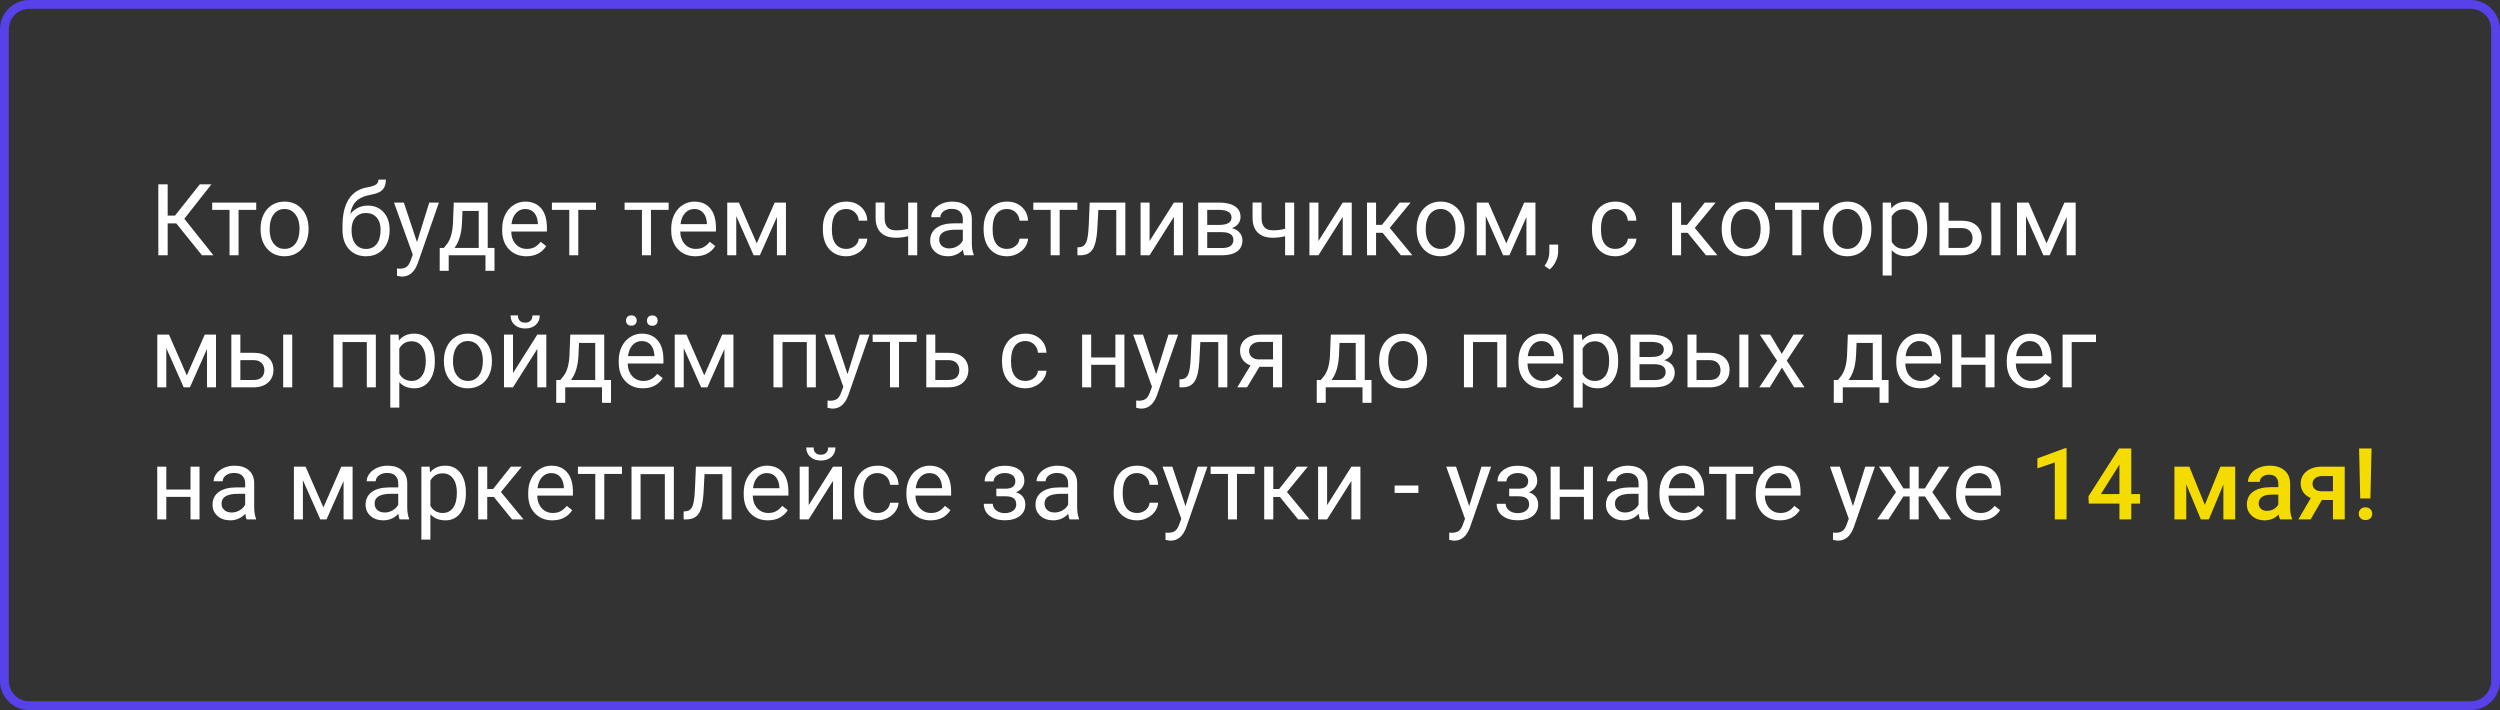
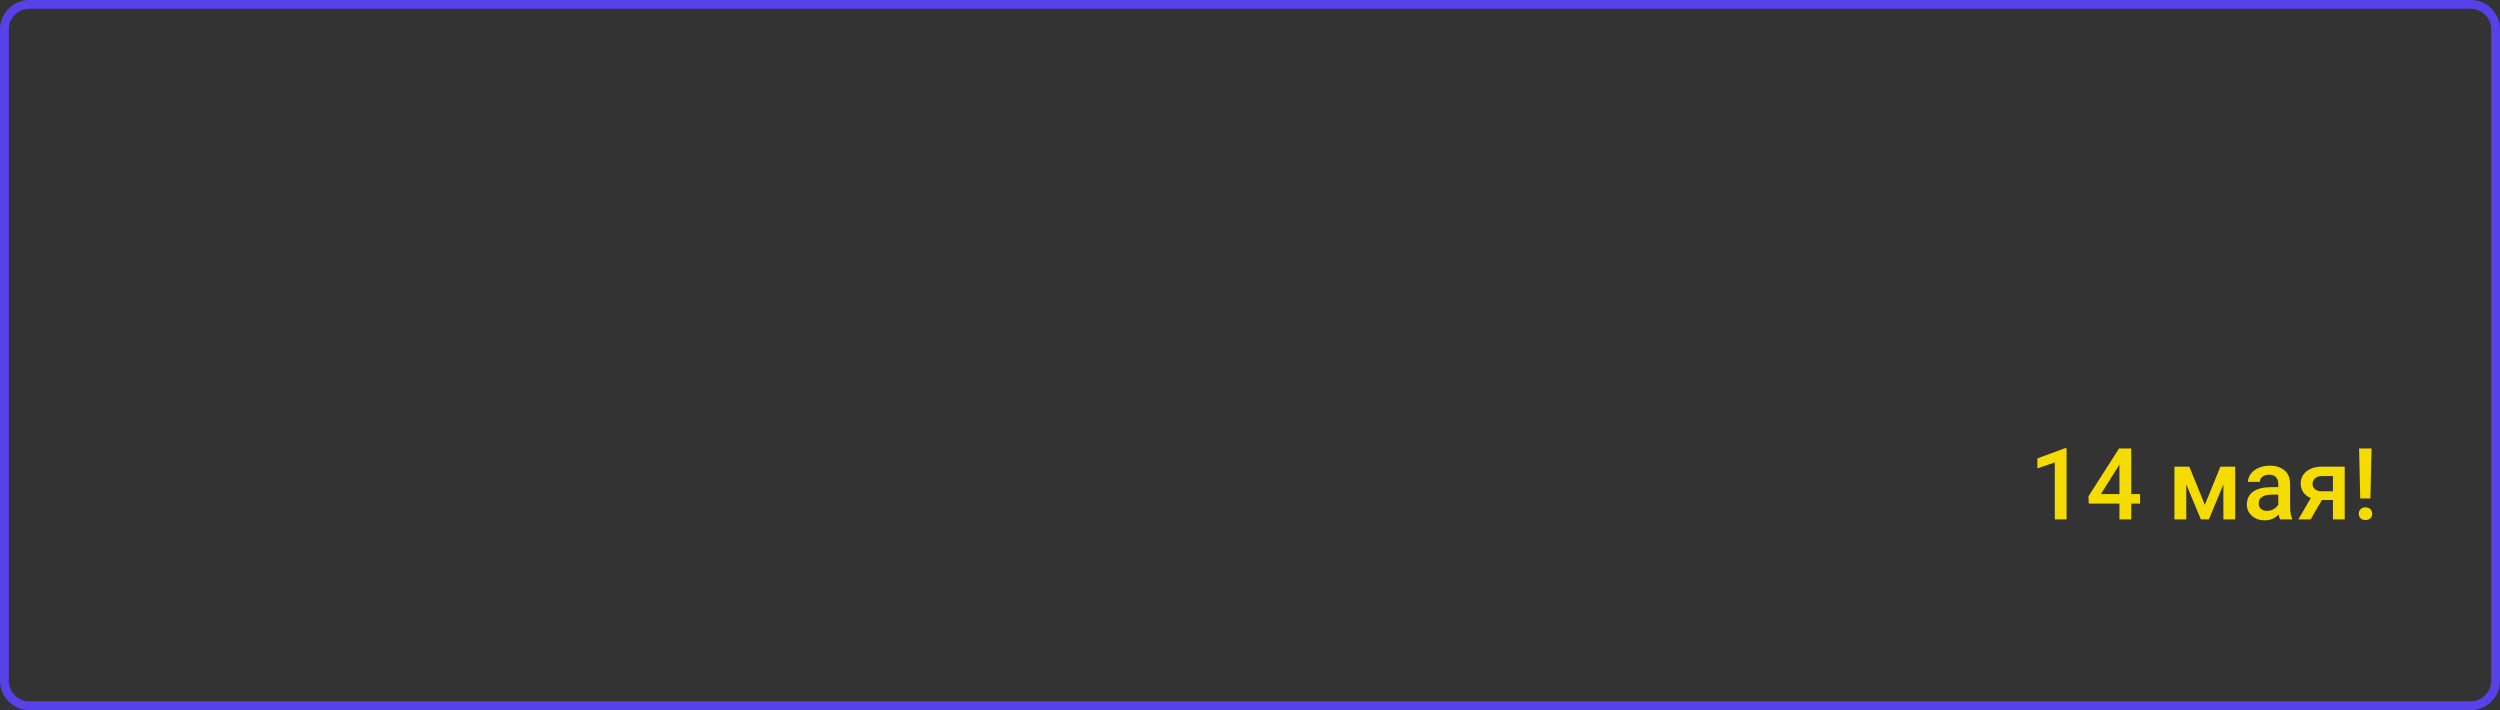
<svg xmlns="http://www.w3.org/2000/svg" width="852" height="242" viewBox="0 0 852 242" fill="none">
  <rect x="0" y="0" width="852" height="242" fill="#333333" stroke="none" />
-   <path d="M60.081 76.143H57.143V87H53.955V62.828H57.143V73.486H59.633L68.083 62.828H72.051L62.82 74.549L72.731 87H68.83L60.081 76.143ZM87.324 71.527H81.298V87H78.227V71.527H72.316V69.037H87.324V71.527ZM88.802 77.853C88.802 76.093 89.145 74.51 89.831 73.105C90.528 71.699 91.491 70.614 92.72 69.851C93.959 69.087 95.37 68.705 96.953 68.705C99.399 68.705 101.375 69.552 102.88 71.245C104.396 72.939 105.154 75.191 105.154 78.002V78.218C105.154 79.966 104.817 81.538 104.142 82.933C103.478 84.316 102.52 85.395 101.27 86.17C100.03 86.945 98.602 87.332 96.986 87.332C94.551 87.332 92.576 86.485 91.06 84.792C89.554 83.099 88.802 80.857 88.802 78.068V77.853ZM91.89 78.218C91.89 80.21 92.349 81.809 93.268 83.016C94.197 84.222 95.437 84.825 96.986 84.825C98.547 84.825 99.787 84.216 100.705 82.999C101.624 81.77 102.083 80.055 102.083 77.853C102.083 75.882 101.613 74.289 100.672 73.071C99.742 71.843 98.503 71.228 96.953 71.228C95.437 71.228 94.214 71.832 93.284 73.038C92.355 74.245 91.89 75.971 91.89 78.218ZM125.325 70.066C127.583 70.066 129.387 70.825 130.737 72.341C132.099 73.846 132.779 75.833 132.779 78.301V78.583C132.779 80.276 132.453 81.793 131.8 83.132C131.147 84.46 130.206 85.495 128.978 86.236C127.76 86.967 126.354 87.332 124.761 87.332C122.348 87.332 120.406 86.53 118.934 84.925C117.462 83.309 116.726 81.145 116.726 78.434V76.939C116.726 73.165 117.423 70.166 118.817 67.941C120.223 65.717 122.293 64.361 125.026 63.874C126.576 63.597 127.622 63.26 128.164 62.861C128.706 62.463 128.978 61.915 128.978 61.218H131.501C131.501 62.601 131.186 63.68 130.555 64.455C129.935 65.23 128.939 65.778 127.566 66.099L125.275 66.613C123.449 67.045 122.077 67.775 121.158 68.805C120.251 69.823 119.659 71.184 119.382 72.889C121.009 71.007 122.99 70.066 125.325 70.066ZM124.728 72.59C123.222 72.59 122.027 73.099 121.142 74.117C120.256 75.124 119.813 76.524 119.813 78.317V78.583C119.813 80.509 120.256 82.036 121.142 83.165C122.038 84.283 123.244 84.842 124.761 84.842C126.288 84.842 127.494 84.277 128.38 83.148C129.265 82.019 129.708 80.37 129.708 78.201C129.708 76.508 129.26 75.152 128.363 74.134C127.478 73.105 126.266 72.59 124.728 72.59ZM142.109 82.501L146.293 69.037H149.58L142.358 89.772C141.241 92.761 139.464 94.255 137.029 94.255L136.448 94.205L135.303 93.989V91.499L136.133 91.565C137.173 91.565 137.981 91.355 138.557 90.935C139.143 90.514 139.625 89.745 140.001 88.627L140.682 86.801L134.273 69.037H137.627L142.109 82.501ZM151.257 84.493L152.319 83.182C153.515 81.632 154.195 79.308 154.361 76.209L154.644 69.037H166.215V84.493H168.522V92.279H165.451V87H152.917V92.279H149.846L149.862 84.493H151.257ZM154.893 84.493H163.144V71.876H157.615L157.433 76.159C157.244 79.734 156.398 82.512 154.893 84.493ZM179.38 87.332C176.945 87.332 174.964 86.535 173.437 84.941C171.909 83.337 171.146 81.195 171.146 78.517V77.952C171.146 76.17 171.483 74.582 172.158 73.188C172.844 71.782 173.796 70.686 175.014 69.9C176.242 69.103 177.57 68.705 178.998 68.705C181.333 68.705 183.148 69.474 184.443 71.013C185.738 72.551 186.386 74.754 186.386 77.62V78.898H174.217C174.261 80.669 174.776 82.103 175.761 83.198C176.757 84.283 178.019 84.825 179.546 84.825C180.631 84.825 181.549 84.604 182.302 84.161C183.054 83.718 183.713 83.132 184.277 82.401L186.153 83.862C184.648 86.175 182.39 87.332 179.38 87.332ZM178.998 71.228C177.758 71.228 176.718 71.682 175.877 72.59C175.036 73.486 174.516 74.748 174.316 76.375H183.314V76.143C183.226 74.582 182.805 73.376 182.053 72.523C181.3 71.66 180.282 71.228 178.998 71.228ZM203.104 71.527H197.077V87H194.006V71.527H188.096V69.037H203.104V71.527ZM227.873 71.527H221.847V87H218.775V71.527H212.865V69.037H227.873V71.527ZM236.987 87.332C234.552 87.332 232.571 86.535 231.044 84.941C229.517 83.337 228.753 81.195 228.753 78.517V77.952C228.753 76.17 229.09 74.582 229.766 73.188C230.452 71.782 231.404 70.686 232.621 69.9C233.85 69.103 235.178 68.705 236.605 68.705C238.941 68.705 240.756 69.474 242.051 71.013C243.346 72.551 243.993 74.754 243.993 77.62V78.898H231.824C231.868 80.669 232.383 82.103 233.368 83.198C234.364 84.283 235.626 84.825 237.153 84.825C238.238 84.825 239.157 84.604 239.909 84.161C240.662 83.718 241.32 83.132 241.885 82.401L243.761 83.862C242.256 86.175 239.998 87.332 236.987 87.332ZM236.605 71.228C235.366 71.228 234.326 71.682 233.484 72.59C232.643 73.486 232.123 74.748 231.924 76.375H240.922V76.143C240.833 74.582 240.413 73.376 239.66 72.523C238.908 71.66 237.889 71.228 236.605 71.228ZM257.905 82.933L264.015 69.037H267.85V87H264.778V73.935L258.968 87H256.843L250.916 73.652V87H247.845V69.037H251.829L257.905 82.933ZM288.436 84.825C289.531 84.825 290.489 84.493 291.308 83.829C292.127 83.165 292.58 82.335 292.669 81.339H295.574C295.519 82.368 295.165 83.348 294.512 84.277C293.859 85.207 292.984 85.949 291.889 86.502C290.804 87.055 289.653 87.332 288.436 87.332C285.99 87.332 284.042 86.519 282.592 84.892C281.153 83.254 280.434 81.018 280.434 78.185V77.67C280.434 75.921 280.755 74.366 281.396 73.005C282.038 71.644 282.957 70.587 284.152 69.834C285.359 69.081 286.781 68.705 288.419 68.705C290.433 68.705 292.104 69.308 293.433 70.515C294.772 71.721 295.486 73.287 295.574 75.213H292.669C292.58 74.051 292.138 73.099 291.341 72.357C290.555 71.605 289.581 71.228 288.419 71.228C286.858 71.228 285.646 71.793 284.783 72.922C283.931 74.04 283.505 75.661 283.505 77.786V78.367C283.505 80.437 283.931 82.031 284.783 83.148C285.635 84.266 286.853 84.825 288.436 84.825ZM312.591 87H309.503V80.492C308.153 80.846 306.769 81.023 305.353 81.023C303.106 81.023 301.39 80.448 300.206 79.297C299.033 78.146 298.435 76.508 298.413 74.383V69.02H301.484V74.482C301.54 77.161 302.829 78.5 305.353 78.5C306.769 78.5 308.153 78.323 309.503 77.969V69.037H312.591V87ZM328.611 87C328.434 86.646 328.29 86.015 328.18 85.107C326.752 86.591 325.048 87.332 323.066 87.332C321.296 87.332 319.84 86.834 318.7 85.838C317.571 84.831 317.007 83.558 317.007 82.019C317.007 80.149 317.715 78.699 319.132 77.67C320.56 76.63 322.563 76.109 325.142 76.109H328.13V74.698C328.13 73.625 327.809 72.772 327.167 72.142C326.525 71.5 325.579 71.179 324.328 71.179C323.232 71.179 322.314 71.455 321.572 72.009C320.831 72.562 320.46 73.232 320.46 74.018H317.372C317.372 73.121 317.688 72.258 318.318 71.428C318.96 70.587 319.824 69.922 320.908 69.436C322.004 68.949 323.205 68.705 324.511 68.705C326.58 68.705 328.202 69.225 329.375 70.266C330.548 71.295 331.157 72.717 331.201 74.532V82.8C331.201 84.449 331.411 85.76 331.832 86.734V87H328.611ZM323.515 84.659C324.478 84.659 325.391 84.41 326.254 83.912C327.117 83.414 327.743 82.767 328.13 81.97V78.284H325.723C321.96 78.284 320.078 79.385 320.078 81.588C320.078 82.551 320.399 83.303 321.041 83.846C321.683 84.388 322.507 84.659 323.515 84.659ZM343.221 84.825C344.316 84.825 345.274 84.493 346.093 83.829C346.912 83.165 347.366 82.335 347.454 81.339H350.359C350.304 82.368 349.95 83.348 349.297 84.277C348.644 85.207 347.77 85.949 346.674 86.502C345.589 87.055 344.438 87.332 343.221 87.332C340.775 87.332 338.827 86.519 337.377 84.892C335.938 83.254 335.219 81.018 335.219 78.185V77.67C335.219 75.921 335.54 74.366 336.182 73.005C336.824 71.644 337.742 70.587 338.938 69.834C340.144 69.081 341.566 68.705 343.204 68.705C345.218 68.705 346.89 69.308 348.218 70.515C349.557 71.721 350.271 73.287 350.359 75.213H347.454C347.366 74.051 346.923 73.099 346.126 72.357C345.34 71.605 344.366 71.228 343.204 71.228C341.644 71.228 340.432 71.793 339.568 72.922C338.716 74.04 338.29 75.661 338.29 77.786V78.367C338.29 80.437 338.716 82.031 339.568 83.148C340.421 84.266 341.638 84.825 343.221 84.825ZM367.16 71.527H361.134V87H358.062V71.527H352.152V69.037H367.16V71.527ZM383.513 69.037V87H380.425V71.577H374.315L373.95 78.301C373.751 81.389 373.231 83.597 372.39 84.925C371.56 86.253 370.237 86.945 368.422 87H367.193V84.294L368.073 84.228C369.069 84.117 369.783 83.541 370.215 82.501C370.646 81.461 370.923 79.535 371.045 76.724L371.377 69.037H383.513ZM400.064 69.037H403.136V87H400.064V73.901L391.78 87H388.709V69.037H391.78V82.152L400.064 69.037ZM408.349 87V69.037H415.354C417.745 69.037 419.577 69.458 420.85 70.299C422.133 71.129 422.775 72.352 422.775 73.968C422.775 74.798 422.526 75.55 422.028 76.226C421.53 76.89 420.794 77.399 419.82 77.753C420.905 78.007 421.774 78.505 422.427 79.247C423.091 79.989 423.423 80.874 423.423 81.903C423.423 83.552 422.814 84.814 421.597 85.689C420.39 86.563 418.68 87 416.467 87H408.349ZM411.42 79.114V84.526H416.5C417.784 84.526 418.741 84.288 419.372 83.812C420.014 83.337 420.335 82.667 420.335 81.804C420.335 80.011 419.018 79.114 416.384 79.114H411.42ZM411.42 76.657H415.388C418.265 76.657 419.704 75.816 419.704 74.134C419.704 72.451 418.343 71.583 415.62 71.527H411.42V76.657ZM441.054 87H437.966V80.492C436.616 80.846 435.232 81.023 433.815 81.023C431.569 81.023 429.853 80.448 428.669 79.297C427.496 78.146 426.898 76.508 426.876 74.383V69.02H429.947V74.482C430.003 77.161 431.292 78.5 433.815 78.5C435.232 78.5 436.616 78.323 437.966 77.969V69.037H441.054V87ZM457.605 69.037H460.677V87H457.605V73.901L449.321 87H446.25V69.037H449.321V82.152L457.605 69.037ZM471.202 79.347H468.961V87H465.873V69.037H468.961V76.641H470.97L477.013 69.037H480.731L473.626 77.67L481.329 87H477.428L471.202 79.347ZM482.79 77.853C482.79 76.093 483.133 74.51 483.819 73.105C484.517 71.699 485.479 70.614 486.708 69.851C487.948 69.087 489.359 68.705 490.941 68.705C493.387 68.705 495.363 69.552 496.868 71.245C498.384 72.939 499.143 75.191 499.143 78.002V78.218C499.143 79.966 498.805 81.538 498.13 82.933C497.466 84.316 496.508 85.395 495.258 86.17C494.018 86.945 492.59 87.332 490.975 87.332C488.54 87.332 486.564 86.485 485.048 84.792C483.543 83.099 482.79 80.857 482.79 78.068V77.853ZM485.878 78.218C485.878 80.21 486.337 81.809 487.256 83.016C488.186 84.222 489.425 84.825 490.975 84.825C492.535 84.825 493.775 84.216 494.693 82.999C495.612 81.77 496.071 80.055 496.071 77.853C496.071 75.882 495.601 74.289 494.66 73.071C493.73 71.843 492.491 71.228 490.941 71.228C489.425 71.228 488.202 71.832 487.272 73.038C486.343 74.245 485.878 75.971 485.878 78.218ZM513.337 82.933L519.446 69.037H523.281V87H520.21V73.935L514.399 87H512.274L506.348 73.652V87H503.276V69.037H507.261L513.337 82.933ZM528.129 91.814L526.386 90.619C527.426 89.169 527.968 87.675 528.013 86.137V83.364H531.018V85.772C531.018 86.889 530.741 88.007 530.188 89.125C529.645 90.243 528.959 91.139 528.129 91.814ZM550.541 84.825C551.637 84.825 552.594 84.493 553.413 83.829C554.232 83.165 554.686 82.335 554.774 81.339H557.68C557.624 82.368 557.27 83.348 556.617 84.277C555.964 85.207 555.09 85.949 553.994 86.502C552.91 87.055 551.758 87.332 550.541 87.332C548.095 87.332 546.147 86.519 544.697 84.892C543.258 83.254 542.539 81.018 542.539 78.185V77.67C542.539 75.921 542.86 74.366 543.502 73.005C544.144 71.644 545.062 70.587 546.258 69.834C547.464 69.081 548.886 68.705 550.524 68.705C552.539 68.705 554.21 69.308 555.538 70.515C556.877 71.721 557.591 73.287 557.68 75.213H554.774C554.686 74.051 554.243 73.099 553.446 72.357C552.66 71.605 551.687 71.228 550.524 71.228C548.964 71.228 547.752 71.793 546.889 72.922C546.036 74.04 545.61 75.661 545.61 77.786V78.367C545.61 80.437 546.036 82.031 546.889 83.148C547.741 84.266 548.958 84.825 550.541 84.825ZM575.161 79.347H572.92V87H569.832V69.037H572.92V76.641H574.929L580.972 69.037H584.69L577.585 77.67L585.288 87H581.387L575.161 79.347ZM586.749 77.853C586.749 76.093 587.092 74.51 587.778 73.105C588.476 71.699 589.438 70.614 590.667 69.851C591.907 69.087 593.318 68.705 594.9 68.705C597.346 68.705 599.322 69.552 600.827 71.245C602.343 72.939 603.102 75.191 603.102 78.002V78.218C603.102 79.966 602.764 81.538 602.089 82.933C601.425 84.316 600.467 85.395 599.217 86.17C597.977 86.945 596.549 87.332 594.934 87.332C592.499 87.332 590.523 86.485 589.007 84.792C587.502 83.099 586.749 80.857 586.749 78.068V77.853ZM589.837 78.218C589.837 80.21 590.296 81.809 591.215 83.016C592.145 84.222 593.384 84.825 594.934 84.825C596.494 84.825 597.734 84.216 598.652 82.999C599.571 81.77 600.03 80.055 600.03 77.853C600.03 75.882 599.56 74.289 598.619 73.071C597.689 71.843 596.45 71.228 594.9 71.228C593.384 71.228 592.161 71.832 591.231 73.038C590.302 74.245 589.837 75.971 589.837 78.218ZM619.936 71.527H613.909V87H610.838V71.527H604.928V69.037H619.936V71.527ZM621.413 77.853C621.413 76.093 621.756 74.51 622.442 73.105C623.14 71.699 624.103 70.614 625.331 69.851C626.571 69.087 627.982 68.705 629.564 68.705C632.01 68.705 633.986 69.552 635.491 71.245C637.007 72.939 637.766 75.191 637.766 78.002V78.218C637.766 79.966 637.428 81.538 636.753 82.933C636.089 84.316 635.132 85.395 633.881 86.17C632.641 86.945 631.214 87.332 629.598 87.332C627.163 87.332 625.187 86.485 623.671 84.792C622.166 83.099 621.413 80.857 621.413 78.068V77.853ZM624.501 78.218C624.501 80.21 624.96 81.809 625.879 83.016C626.809 84.222 628.048 84.825 629.598 84.825C631.158 84.825 632.398 84.216 633.316 82.999C634.235 81.77 634.694 80.055 634.694 77.853C634.694 75.882 634.224 74.289 633.283 73.071C632.354 71.843 631.114 71.228 629.564 71.228C628.048 71.228 626.825 71.832 625.896 73.038C624.966 74.245 624.501 75.971 624.501 78.218ZM656.791 78.218C656.791 80.951 656.166 83.154 654.915 84.825C653.664 86.496 651.971 87.332 649.835 87.332C647.655 87.332 645.939 86.64 644.688 85.257V93.906H641.617V69.037H644.423L644.572 71.029C645.823 69.48 647.561 68.705 649.785 68.705C651.943 68.705 653.648 69.519 654.898 71.145C656.16 72.772 656.791 75.036 656.791 77.936V78.218ZM653.72 77.869C653.72 75.844 653.288 74.245 652.425 73.071C651.562 71.898 650.377 71.311 648.872 71.311C647.013 71.311 645.618 72.136 644.688 73.785V82.368C645.607 84.006 647.013 84.825 648.905 84.825C650.377 84.825 651.545 84.244 652.408 83.082C653.283 81.909 653.72 80.171 653.72 77.869ZM664.062 75.23H668.728C670.764 75.252 672.374 75.783 673.559 76.823C674.743 77.864 675.335 79.275 675.335 81.057C675.335 82.85 674.726 84.288 673.509 85.373C672.291 86.458 670.653 87 668.595 87H660.991V69.037H664.062V75.23ZM681.743 87H678.655V69.037H681.743V87ZM664.062 77.736V84.493H668.628C669.779 84.493 670.67 84.2 671.301 83.613C671.932 83.016 672.247 82.202 672.247 81.173C672.247 80.177 671.937 79.363 671.317 78.732C670.709 78.091 669.851 77.758 668.744 77.736H664.062ZM697.448 82.933L703.558 69.037H707.393V87H704.321V73.935L698.511 87H696.386L690.459 73.652V87H687.388V69.037H691.372L697.448 82.933ZM63.667 127.933L69.776 114.037H73.611V132H70.54V118.935L64.73 132H62.605L56.678 118.652V132H53.606V114.037H57.591L63.667 127.933ZM81.912 120.229H86.577C88.614 120.252 90.224 120.783 91.408 121.823C92.592 122.864 93.185 124.275 93.185 126.057C93.185 127.85 92.576 129.288 91.358 130.373C90.141 131.458 88.503 132 86.444 132H78.841V114.037H81.912V120.229ZM99.593 132H96.505V114.037H99.593V132ZM81.912 122.736V129.493H86.478C87.629 129.493 88.519 129.2 89.15 128.613C89.781 128.016 90.097 127.202 90.097 126.173C90.097 125.177 89.787 124.363 89.167 123.732C88.558 123.09 87.701 122.758 86.594 122.736H81.912ZM128.081 132H125.01V116.577H116.742V132H113.654V114.037H128.081V132ZM148.186 123.218C148.186 125.951 147.56 128.154 146.31 129.825C145.059 131.496 143.366 132.332 141.229 132.332C139.049 132.332 137.334 131.64 136.083 130.257V138.906H133.012V114.037H135.817L135.967 116.029C137.217 114.48 138.955 113.705 141.18 113.705C143.338 113.705 145.042 114.519 146.293 116.146C147.555 117.772 148.186 120.036 148.186 122.936V123.218ZM145.114 122.869C145.114 120.844 144.683 119.244 143.819 118.071C142.956 116.898 141.772 116.312 140.267 116.312C138.407 116.312 137.013 117.136 136.083 118.785V127.368C137.002 129.006 138.407 129.825 140.3 129.825C141.772 129.825 142.939 129.244 143.803 128.082C144.677 126.909 145.114 125.171 145.114 122.869ZM151.29 122.853C151.29 121.093 151.633 119.51 152.319 118.104C153.017 116.699 153.979 115.614 155.208 114.851C156.448 114.087 157.859 113.705 159.441 113.705C161.887 113.705 163.863 114.552 165.368 116.245C166.884 117.938 167.643 120.191 167.643 123.002V123.218C167.643 124.966 167.305 126.538 166.63 127.933C165.966 129.316 165.008 130.395 163.758 131.17C162.518 131.945 161.09 132.332 159.475 132.332C157.04 132.332 155.064 131.485 153.548 129.792C152.043 128.099 151.29 125.857 151.29 123.068V122.853ZM154.378 123.218C154.378 125.21 154.837 126.809 155.756 128.016C156.686 129.222 157.925 129.825 159.475 129.825C161.035 129.825 162.275 129.216 163.193 127.999C164.112 126.771 164.571 125.055 164.571 122.853C164.571 120.882 164.101 119.289 163.16 118.071C162.23 116.843 160.991 116.229 159.441 116.229C157.925 116.229 156.702 116.832 155.772 118.038C154.843 119.244 154.378 120.971 154.378 123.218ZM183.115 114.037H186.187V132H183.115V118.901L174.831 132H171.76V114.037H174.831V127.152L183.115 114.037ZM183.945 107.496C183.945 108.835 183.486 109.914 182.567 110.733C181.66 111.541 180.465 111.945 178.981 111.945C177.498 111.945 176.298 111.536 175.379 110.717C174.46 109.898 174.001 108.824 174.001 107.496H176.508C176.508 108.271 176.718 108.88 177.139 109.322C177.559 109.754 178.174 109.97 178.981 109.97C179.756 109.97 180.359 109.754 180.791 109.322C181.234 108.891 181.455 108.282 181.455 107.496H183.945ZM190.968 129.493L192.03 128.182C193.226 126.632 193.906 124.308 194.072 121.209L194.354 114.037H205.926V129.493H208.233V137.279H205.162V132H192.628V137.279H189.557L189.573 129.493H190.968ZM194.604 129.493H202.854V116.876H197.326L197.144 121.159C196.955 124.734 196.109 127.512 194.604 129.493ZM219.091 132.332C216.656 132.332 214.675 131.535 213.147 129.941C211.62 128.337 210.856 126.195 210.856 123.517V122.952C210.856 121.17 211.194 119.582 211.869 118.188C212.555 116.782 213.507 115.686 214.725 114.9C215.953 114.104 217.281 113.705 218.709 113.705C221.044 113.705 222.859 114.474 224.154 116.013C225.449 117.551 226.097 119.754 226.097 122.62V123.898H213.928C213.972 125.669 214.487 127.103 215.472 128.198C216.468 129.283 217.729 129.825 219.257 129.825C220.341 129.825 221.26 129.604 222.013 129.161C222.765 128.718 223.424 128.132 223.988 127.401L225.864 128.862C224.359 131.175 222.101 132.332 219.091 132.332ZM218.709 116.229C217.469 116.229 216.429 116.682 215.588 117.59C214.747 118.486 214.227 119.748 214.027 121.375H223.025V121.143C222.937 119.582 222.516 118.376 221.764 117.523C221.011 116.66 219.993 116.229 218.709 116.229ZM213.347 109.239C213.347 108.741 213.496 108.326 213.795 107.994C214.105 107.651 214.559 107.479 215.156 107.479C215.754 107.479 216.208 107.651 216.518 107.994C216.827 108.326 216.982 108.741 216.982 109.239C216.982 109.737 216.827 110.152 216.518 110.484C216.208 110.816 215.754 110.982 215.156 110.982C214.559 110.982 214.105 110.816 213.795 110.484C213.496 110.152 213.347 109.737 213.347 109.239ZM220.485 109.272C220.485 108.774 220.635 108.354 220.934 108.011C221.243 107.668 221.697 107.496 222.295 107.496C222.893 107.496 223.346 107.668 223.656 108.011C223.966 108.354 224.121 108.774 224.121 109.272C224.121 109.771 223.966 110.186 223.656 110.518C223.346 110.85 222.893 111.016 222.295 111.016C221.697 111.016 221.243 110.85 220.934 110.518C220.635 110.186 220.485 109.771 220.485 109.272ZM240.009 127.933L246.118 114.037H249.953V132H246.882V118.935L241.071 132H238.946L233.02 118.652V132H229.948V114.037H233.933L240.009 127.933ZM278.026 132H274.955V116.577H266.688V132H263.6V114.037H278.026V132ZM288.834 127.501L293.018 114.037H296.305L289.083 134.772C287.965 137.761 286.189 139.255 283.754 139.255L283.173 139.205L282.027 138.989V136.499L282.857 136.565C283.898 136.565 284.706 136.355 285.281 135.935C285.868 135.514 286.349 134.745 286.726 133.627L287.406 131.801L280.998 114.037H284.352L288.834 127.501ZM312.408 116.527H306.382V132H303.311V116.527H297.4V114.037H312.408V116.527ZM318.75 120.229H323.415C325.451 120.252 327.062 120.783 328.246 121.823C329.43 122.864 330.022 124.275 330.022 126.057C330.022 127.85 329.414 129.288 328.196 130.373C326.979 131.458 325.341 132 323.282 132H315.679V114.037H318.75V120.229ZM318.75 122.736V129.493H323.315C324.466 129.493 325.357 129.2 325.988 128.613C326.619 128.016 326.935 127.202 326.935 126.173C326.935 125.177 326.625 124.363 326.005 123.732C325.396 123.09 324.538 122.758 323.432 122.736H318.75ZM349.496 129.825C350.592 129.825 351.549 129.493 352.368 128.829C353.187 128.165 353.641 127.335 353.729 126.339H356.635C356.579 127.368 356.225 128.348 355.572 129.277C354.919 130.207 354.045 130.949 352.949 131.502C351.865 132.055 350.714 132.332 349.496 132.332C347.05 132.332 345.102 131.519 343.652 129.892C342.214 128.254 341.494 126.018 341.494 123.185V122.67C341.494 120.921 341.815 119.366 342.457 118.005C343.099 116.644 344.018 115.587 345.213 114.834C346.419 114.081 347.841 113.705 349.479 113.705C351.494 113.705 353.165 114.308 354.493 115.515C355.832 116.721 356.546 118.287 356.635 120.213H353.729C353.641 119.051 353.198 118.099 352.401 117.357C351.616 116.605 350.642 116.229 349.479 116.229C347.919 116.229 346.707 116.793 345.844 117.922C344.992 119.04 344.565 120.661 344.565 122.786V123.367C344.565 125.437 344.992 127.031 345.844 128.148C346.696 129.266 347.913 129.825 349.496 129.825ZM383.197 132H380.126V124.33H371.875V132H368.787V114.037H371.875V121.823H380.126V114.037H383.197V132ZM394.021 127.501L398.205 114.037H401.492L394.271 134.772C393.153 137.761 391.376 139.255 388.941 139.255L388.36 139.205L387.215 138.989V136.499L388.045 136.565C389.085 136.565 389.893 136.355 390.469 135.935C391.055 135.514 391.537 134.745 391.913 133.627L392.594 131.801L386.186 114.037H389.539L394.021 127.501ZM418.276 114.037V132H415.188V116.577H409.079L408.714 123.301C408.515 126.389 407.994 128.597 407.153 129.925C406.323 131.253 405.001 131.945 403.186 132H401.957V129.294L402.837 129.228C403.833 129.117 404.547 128.541 404.979 127.501C405.41 126.461 405.687 124.535 405.809 121.724L406.141 114.037H418.276ZM436.937 114.037V132H433.849V125.011H429.217L424.983 132H421.663L426.179 124.546C425.028 124.125 424.142 123.478 423.522 122.604C422.914 121.718 422.609 120.689 422.609 119.516C422.609 117.878 423.224 116.561 424.452 115.564C425.681 114.557 427.324 114.048 429.383 114.037H436.937ZM425.697 119.549C425.697 120.423 425.996 121.132 426.594 121.674C427.191 122.205 427.983 122.476 428.968 122.487H433.849V116.527H429.433C428.293 116.527 427.385 116.81 426.71 117.374C426.035 117.927 425.697 118.652 425.697 119.549ZM450.151 129.493L451.214 128.182C452.409 126.632 453.09 124.308 453.256 121.209L453.538 114.037H465.109V129.493H467.417V137.279H464.346V132H451.812V137.279H448.74L448.757 129.493H450.151ZM453.787 129.493H462.038V116.876H456.51L456.327 121.159C456.139 124.734 455.292 127.512 453.787 129.493ZM470.007 122.853C470.007 121.093 470.35 119.51 471.036 118.104C471.733 116.699 472.696 115.614 473.925 114.851C475.164 114.087 476.576 113.705 478.158 113.705C480.604 113.705 482.58 114.552 484.085 116.245C485.601 117.938 486.359 120.191 486.359 123.002V123.218C486.359 124.966 486.022 126.538 485.347 127.933C484.683 129.316 483.725 130.395 482.475 131.17C481.235 131.945 479.807 132.332 478.191 132.332C475.757 132.332 473.781 131.485 472.265 129.792C470.759 128.099 470.007 125.857 470.007 123.068V122.853ZM473.095 123.218C473.095 125.21 473.554 126.809 474.473 128.016C475.402 129.222 476.642 129.825 478.191 129.825C479.752 129.825 480.992 129.216 481.91 127.999C482.829 126.771 483.288 125.055 483.288 122.853C483.288 120.882 482.818 119.289 481.877 118.071C480.947 116.843 479.708 116.229 478.158 116.229C476.642 116.229 475.419 116.832 474.489 118.038C473.56 119.244 473.095 120.971 473.095 123.218ZM513.337 132H510.266V116.577H501.998V132H498.91V114.037H513.337V132ZM525.722 132.332C523.287 132.332 521.306 131.535 519.778 129.941C518.251 128.337 517.487 126.195 517.487 123.517V122.952C517.487 121.17 517.825 119.582 518.5 118.188C519.186 116.782 520.138 115.686 521.355 114.9C522.584 114.104 523.912 113.705 525.34 113.705C527.675 113.705 529.49 114.474 530.785 116.013C532.08 117.551 532.728 119.754 532.728 122.62V123.898H520.559C520.603 125.669 521.118 127.103 522.103 128.198C523.099 129.283 524.36 129.825 525.888 129.825C526.972 129.825 527.891 129.604 528.644 129.161C529.396 128.718 530.055 128.132 530.619 127.401L532.495 128.862C530.99 131.175 528.732 132.332 525.722 132.332ZM525.34 116.229C524.1 116.229 523.06 116.682 522.219 117.59C521.378 118.486 520.857 119.748 520.658 121.375H529.656V121.143C529.568 119.582 529.147 118.376 528.395 117.523C527.642 116.66 526.624 116.229 525.34 116.229ZM551.471 123.218C551.471 125.951 550.845 128.154 549.595 129.825C548.344 131.496 546.651 132.332 544.515 132.332C542.334 132.332 540.619 131.64 539.368 130.257V138.906H536.297V114.037H539.103L539.252 116.029C540.503 114.48 542.24 113.705 544.465 113.705C546.623 113.705 548.327 114.519 549.578 116.146C550.84 117.772 551.471 120.036 551.471 122.936V123.218ZM548.399 122.869C548.399 120.844 547.968 119.244 547.104 118.071C546.241 116.898 545.057 116.312 543.552 116.312C541.692 116.312 540.298 117.136 539.368 118.785V127.368C540.287 129.006 541.692 129.825 543.585 129.825C545.057 129.825 546.225 129.244 547.088 128.082C547.962 126.909 548.399 125.171 548.399 122.869ZM555.671 132V114.037H562.677C565.067 114.037 566.899 114.458 568.172 115.299C569.456 116.129 570.098 117.352 570.098 118.968C570.098 119.798 569.849 120.55 569.351 121.226C568.853 121.89 568.117 122.399 567.143 122.753C568.227 123.007 569.096 123.506 569.749 124.247C570.413 124.989 570.745 125.874 570.745 126.903C570.745 128.552 570.136 129.814 568.919 130.688C567.713 131.563 566.003 132 563.789 132H555.671ZM558.742 124.114V129.526H563.822C565.106 129.526 566.063 129.288 566.694 128.812C567.336 128.337 567.657 127.667 567.657 126.804C567.657 125.011 566.34 124.114 563.706 124.114H558.742ZM558.742 121.657H562.71C565.588 121.657 567.026 120.816 567.026 119.134C567.026 117.451 565.665 116.583 562.942 116.527H558.742V121.657ZM578.166 120.229H582.831C584.868 120.252 586.478 120.783 587.662 121.823C588.846 122.864 589.438 124.275 589.438 126.057C589.438 127.85 588.83 129.288 587.612 130.373C586.395 131.458 584.757 132 582.698 132H575.095V114.037H578.166V120.229ZM595.847 132H592.759V114.037H595.847V132ZM578.166 122.736V129.493H582.731C583.882 129.493 584.773 129.2 585.404 128.613C586.035 128.016 586.351 127.202 586.351 126.173C586.351 125.177 586.041 124.363 585.421 123.732C584.812 123.09 583.954 122.758 582.848 122.736H578.166ZM607.235 120.595L611.22 114.037H614.806L608.929 122.919L614.988 132H611.436L607.285 125.276L603.135 132H599.565L605.625 122.919L599.748 114.037H603.301L607.235 120.595ZM626.36 129.493L627.423 128.182C628.618 126.632 629.299 124.308 629.465 121.209L629.747 114.037H641.318V129.493H643.626V137.279H640.555V132H628.021V137.279H624.949L624.966 129.493H626.36ZM629.996 129.493H638.247V116.876H632.719L632.536 121.159C632.348 124.734 631.501 127.512 629.996 129.493ZM654.483 132.332C652.049 132.332 650.067 131.535 648.54 129.941C647.013 128.337 646.249 126.195 646.249 123.517V122.952C646.249 121.17 646.587 119.582 647.262 118.188C647.948 116.782 648.9 115.686 650.117 114.9C651.346 114.104 652.674 113.705 654.102 113.705C656.437 113.705 658.252 114.474 659.547 116.013C660.842 117.551 661.489 119.754 661.489 122.62V123.898H649.32C649.365 125.669 649.879 127.103 650.864 128.198C651.86 129.283 653.122 129.825 654.649 129.825C655.734 129.825 656.653 129.604 657.405 129.161C658.158 128.718 658.816 128.132 659.381 127.401L661.257 128.862C659.752 131.175 657.494 132.332 654.483 132.332ZM654.102 116.229C652.862 116.229 651.822 116.682 650.98 117.59C650.139 118.486 649.619 119.748 649.42 121.375H658.418V121.143C658.329 119.582 657.909 118.376 657.156 117.523C656.404 116.66 655.385 116.229 654.102 116.229ZM679.734 132H676.663V124.33H668.412V132H665.324V114.037H668.412V121.823H676.663V114.037H679.734V132ZM692.136 132.332C689.701 132.332 687.72 131.535 686.192 129.941C684.665 128.337 683.901 126.195 683.901 123.517V122.952C683.901 121.17 684.239 119.582 684.914 118.188C685.6 116.782 686.552 115.686 687.77 114.9C688.998 114.104 690.326 113.705 691.754 113.705C694.089 113.705 695.904 114.474 697.199 116.013C698.494 117.551 699.142 119.754 699.142 122.62V123.898H686.973C687.017 125.669 687.532 127.103 688.517 128.198C689.513 129.283 690.774 129.825 692.302 129.825C693.386 129.825 694.305 129.604 695.058 129.161C695.81 128.718 696.469 128.132 697.033 127.401L698.909 128.862C697.404 131.175 695.146 132.332 692.136 132.332ZM691.754 116.229C690.514 116.229 689.474 116.682 688.633 117.59C687.792 118.486 687.271 119.748 687.072 121.375H696.07V121.143C695.982 119.582 695.561 118.376 694.809 117.523C694.056 116.66 693.038 116.229 691.754 116.229ZM714.315 116.577H706.031V132H702.943V114.037H714.315V116.577ZM68 177H64.929V169.33H56.678V177H53.59V159.037H56.678V166.823H64.929V159.037H68V177ZM84.037 177C83.86 176.646 83.716 176.015 83.606 175.107C82.178 176.59 80.473 177.332 78.492 177.332C76.721 177.332 75.266 176.834 74.126 175.838C72.997 174.831 72.433 173.558 72.433 172.02C72.433 170.149 73.141 168.699 74.558 167.67C75.985 166.63 77.989 166.109 80.567 166.109H83.556V164.698C83.556 163.625 83.235 162.772 82.593 162.142C81.951 161.5 81.005 161.179 79.754 161.179C78.658 161.179 77.74 161.455 76.998 162.009C76.257 162.562 75.886 163.232 75.886 164.018H72.798C72.798 163.121 73.113 162.258 73.744 161.428C74.386 160.587 75.249 159.923 76.334 159.436C77.43 158.949 78.63 158.705 79.936 158.705C82.006 158.705 83.628 159.225 84.801 160.266C85.974 161.295 86.583 162.717 86.627 164.532V172.8C86.627 174.449 86.837 175.76 87.258 176.734V177H84.037ZM78.94 174.659C79.903 174.659 80.816 174.41 81.68 173.912C82.543 173.414 83.168 172.767 83.556 171.97V168.284H81.148C77.385 168.284 75.504 169.385 75.504 171.588C75.504 172.551 75.825 173.303 76.467 173.846C77.109 174.388 77.933 174.659 78.94 174.659ZM110.218 172.933L116.327 159.037H120.162V177H117.091V163.935L111.28 177H109.155L103.229 163.652V177H100.157V159.037H104.142L110.218 172.933ZM136.199 177C136.022 176.646 135.878 176.015 135.768 175.107C134.34 176.59 132.635 177.332 130.654 177.332C128.883 177.332 127.428 176.834 126.288 175.838C125.159 174.831 124.595 173.558 124.595 172.02C124.595 170.149 125.303 168.699 126.72 167.67C128.147 166.63 130.151 166.109 132.729 166.109H135.718V164.698C135.718 163.625 135.397 162.772 134.755 162.142C134.113 161.5 133.167 161.179 131.916 161.179C130.82 161.179 129.902 161.455 129.16 162.009C128.419 162.562 128.048 163.232 128.048 164.018H124.96C124.96 163.121 125.275 162.258 125.906 161.428C126.548 160.587 127.411 159.923 128.496 159.436C129.592 158.949 130.793 158.705 132.099 158.705C134.168 158.705 135.79 159.225 136.963 160.266C138.136 161.295 138.745 162.717 138.789 164.532V172.8C138.789 174.449 138.999 175.76 139.42 176.734V177H136.199ZM131.103 174.659C132.065 174.659 132.979 174.41 133.842 173.912C134.705 173.414 135.33 172.767 135.718 171.97V168.284H133.311C129.548 168.284 127.666 169.385 127.666 171.588C127.666 172.551 127.987 173.303 128.629 173.846C129.271 174.388 130.095 174.659 131.103 174.659ZM158.777 168.218C158.777 170.951 158.152 173.154 156.901 174.825C155.651 176.496 153.957 177.332 151.821 177.332C149.641 177.332 147.925 176.64 146.675 175.257V183.906H143.604V159.037H146.409L146.559 161.029C147.809 159.48 149.547 158.705 151.771 158.705C153.93 158.705 155.634 159.519 156.885 161.146C158.146 162.772 158.777 165.036 158.777 167.936V168.218ZM155.706 167.869C155.706 165.844 155.274 164.244 154.411 163.071C153.548 161.898 152.364 161.312 150.858 161.312C148.999 161.312 147.604 162.136 146.675 163.785V172.368C147.593 174.006 148.999 174.825 150.892 174.825C152.364 174.825 153.531 174.244 154.395 173.082C155.269 171.909 155.706 170.171 155.706 167.869ZM168.29 169.347H166.049V177H162.961V159.037H166.049V166.641H168.058L174.101 159.037H177.819L170.714 167.67L178.417 177H174.516L168.29 169.347ZM188.245 177.332C185.81 177.332 183.829 176.535 182.302 174.941C180.774 173.337 180.011 171.195 180.011 168.517V167.952C180.011 166.17 180.348 164.582 181.023 163.188C181.71 161.782 182.661 160.686 183.879 159.9C185.107 159.104 186.436 158.705 187.863 158.705C190.199 158.705 192.014 159.474 193.309 161.013C194.604 162.551 195.251 164.754 195.251 167.62V168.898H183.082C183.126 170.669 183.641 172.103 184.626 173.198C185.622 174.283 186.884 174.825 188.411 174.825C189.496 174.825 190.414 174.604 191.167 174.161C191.92 173.718 192.578 173.132 193.143 172.401L195.019 173.862C193.513 176.175 191.256 177.332 188.245 177.332ZM187.863 161.229C186.624 161.229 185.583 161.682 184.742 162.59C183.901 163.486 183.381 164.748 183.182 166.375H192.18V166.143C192.091 164.582 191.671 163.376 190.918 162.523C190.165 161.66 189.147 161.229 187.863 161.229ZM211.969 161.527H205.942V177H202.871V161.527H196.961V159.037H211.969V161.527ZM229.649 177H226.578V161.577H218.311V177H215.223V159.037H229.649V177ZM249.306 159.037V177H246.218V161.577H240.108L239.743 168.301C239.544 171.389 239.024 173.597 238.183 174.925C237.353 176.253 236.03 176.945 234.215 177H232.986V174.294L233.866 174.228C234.862 174.117 235.576 173.541 236.008 172.501C236.439 171.461 236.716 169.535 236.838 166.724L237.17 159.037H249.306ZM261.69 177.332C259.256 177.332 257.274 176.535 255.747 174.941C254.22 173.337 253.456 171.195 253.456 168.517V167.952C253.456 166.17 253.794 164.582 254.469 163.188C255.155 161.782 256.107 160.686 257.324 159.9C258.553 159.104 259.881 158.705 261.309 158.705C263.644 158.705 265.459 159.474 266.754 161.013C268.049 162.551 268.696 164.754 268.696 167.62V168.898H256.527C256.572 170.669 257.086 172.103 258.071 173.198C259.067 174.283 260.329 174.825 261.856 174.825C262.941 174.825 263.86 174.604 264.612 174.161C265.365 173.718 266.023 173.132 266.588 172.401L268.464 173.862C266.959 176.175 264.701 177.332 261.69 177.332ZM261.309 161.229C260.069 161.229 259.029 161.682 258.188 162.59C257.346 163.486 256.826 164.748 256.627 166.375H265.625V166.143C265.536 164.582 265.116 163.376 264.363 162.523C263.611 161.66 262.592 161.229 261.309 161.229ZM283.887 159.037H286.958V177H283.887V163.901L275.603 177H272.531V159.037H275.603V172.152L283.887 159.037ZM284.717 152.496C284.717 153.835 284.257 154.914 283.339 155.733C282.431 156.541 281.236 156.945 279.753 156.945C278.27 156.945 277.069 156.536 276.15 155.717C275.232 154.898 274.772 153.824 274.772 152.496H277.279C277.279 153.271 277.49 153.88 277.91 154.322C278.331 154.754 278.945 154.97 279.753 154.97C280.528 154.97 281.131 154.754 281.562 154.322C282.005 153.891 282.227 153.282 282.227 152.496H284.717ZM299.094 174.825C300.189 174.825 301.147 174.493 301.966 173.829C302.785 173.165 303.239 172.335 303.327 171.339H306.232C306.177 172.368 305.823 173.348 305.17 174.277C304.517 175.207 303.643 175.949 302.547 176.502C301.462 177.055 300.311 177.332 299.094 177.332C296.648 177.332 294.7 176.519 293.25 174.892C291.811 173.254 291.092 171.018 291.092 168.185V167.67C291.092 165.921 291.413 164.366 292.055 163.005C292.697 161.644 293.615 160.587 294.811 159.834C296.017 159.081 297.439 158.705 299.077 158.705C301.091 158.705 302.763 159.308 304.091 160.515C305.43 161.721 306.144 163.287 306.232 165.213H303.327C303.239 164.051 302.796 163.099 301.999 162.357C301.213 161.605 300.239 161.229 299.077 161.229C297.517 161.229 296.305 161.793 295.441 162.922C294.589 164.04 294.163 165.661 294.163 167.786V168.367C294.163 170.437 294.589 172.031 295.441 173.148C296.294 174.266 297.511 174.825 299.094 174.825ZM317.14 177.332C314.705 177.332 312.724 176.535 311.196 174.941C309.669 173.337 308.905 171.195 308.905 168.517V167.952C308.905 166.17 309.243 164.582 309.918 163.188C310.604 161.782 311.556 160.686 312.773 159.9C314.002 159.104 315.33 158.705 316.758 158.705C319.093 158.705 320.908 159.474 322.203 161.013C323.498 162.551 324.146 164.754 324.146 167.62V168.898H311.977C312.021 170.669 312.535 172.103 313.521 173.198C314.517 174.283 315.778 174.825 317.306 174.825C318.39 174.825 319.309 174.604 320.062 174.161C320.814 173.718 321.473 173.132 322.037 172.401L323.913 173.862C322.408 176.175 320.15 177.332 317.14 177.332ZM316.758 161.229C315.518 161.229 314.478 161.682 313.637 162.59C312.796 163.486 312.275 164.748 312.076 166.375H321.074V166.143C320.986 164.582 320.565 163.376 319.812 162.523C319.06 161.66 318.042 161.229 316.758 161.229ZM346.026 163.951C346.026 163.11 345.705 162.446 345.063 161.959C344.422 161.461 343.542 161.212 342.424 161.212C341.339 161.212 340.432 161.494 339.701 162.059C338.982 162.623 338.622 163.287 338.622 164.051H335.567C335.567 162.49 336.22 161.212 337.526 160.216C338.832 159.22 340.465 158.722 342.424 158.722C344.527 158.722 346.165 159.175 347.338 160.083C348.511 160.979 349.098 162.263 349.098 163.935C349.098 164.743 348.854 165.484 348.367 166.159C347.88 166.834 347.188 167.371 346.292 167.77C348.384 168.478 349.43 169.872 349.43 171.953C349.43 173.602 348.793 174.908 347.521 175.871C346.248 176.834 344.549 177.315 342.424 177.315C340.354 177.315 338.644 176.812 337.294 175.805C335.955 174.786 335.285 173.414 335.285 171.688H338.34C338.34 172.562 338.727 173.314 339.502 173.945C340.288 174.565 341.262 174.875 342.424 174.875C343.597 174.875 344.543 174.604 345.263 174.062C345.982 173.519 346.342 172.816 346.342 171.953C346.342 170.946 346.037 170.227 345.429 169.795C344.831 169.352 343.896 169.131 342.623 169.131H339.552V166.541H342.889C344.98 166.486 346.026 165.622 346.026 163.951ZM364.504 177C364.327 176.646 364.183 176.015 364.072 175.107C362.645 176.59 360.94 177.332 358.959 177.332C357.188 177.332 355.733 176.834 354.593 175.838C353.464 174.831 352.899 173.558 352.899 172.02C352.899 170.149 353.608 168.699 355.024 167.67C356.452 166.63 358.455 166.109 361.034 166.109H364.022V164.698C364.022 163.625 363.701 162.772 363.06 162.142C362.418 161.5 361.471 161.179 360.221 161.179C359.125 161.179 358.206 161.455 357.465 162.009C356.723 162.562 356.353 163.232 356.353 164.018H353.265C353.265 163.121 353.58 162.258 354.211 161.428C354.853 160.587 355.716 159.923 356.801 159.436C357.896 158.949 359.097 158.705 360.403 158.705C362.473 158.705 364.094 159.225 365.268 160.266C366.441 161.295 367.049 162.717 367.094 164.532V172.8C367.094 174.449 367.304 175.76 367.725 176.734V177H364.504ZM359.407 174.659C360.37 174.659 361.283 174.41 362.146 173.912C363.01 173.414 363.635 172.767 364.022 171.97V168.284H361.615C357.852 168.284 355.971 169.385 355.971 171.588C355.971 172.551 356.292 173.303 356.934 173.846C357.576 174.388 358.4 174.659 359.407 174.659ZM387.547 174.825C388.643 174.825 389.6 174.493 390.419 173.829C391.238 173.165 391.692 172.335 391.78 171.339H394.686C394.63 172.368 394.276 173.348 393.623 174.277C392.97 175.207 392.096 175.949 391 176.502C389.915 177.055 388.764 177.332 387.547 177.332C385.101 177.332 383.153 176.519 381.703 174.892C380.264 173.254 379.545 171.018 379.545 168.185V167.67C379.545 165.921 379.866 164.366 380.508 163.005C381.15 161.644 382.068 160.587 383.264 159.834C384.47 159.081 385.892 158.705 387.53 158.705C389.545 158.705 391.216 159.308 392.544 160.515C393.883 161.721 394.597 163.287 394.686 165.213H391.78C391.692 164.051 391.249 163.099 390.452 162.357C389.666 161.605 388.692 161.229 387.53 161.229C385.97 161.229 384.758 161.793 383.895 162.922C383.042 164.04 382.616 165.661 382.616 167.786V168.367C382.616 170.437 383.042 172.031 383.895 173.148C384.747 174.266 385.964 174.825 387.547 174.825ZM404.016 172.501L408.199 159.037H411.486L404.265 179.772C403.147 182.761 401.37 184.255 398.936 184.255L398.354 184.205L397.209 183.989V181.499L398.039 181.565C399.079 181.565 399.887 181.355 400.463 180.935C401.049 180.514 401.531 179.745 401.907 178.627L402.588 176.801L396.18 159.037H399.533L404.016 172.501ZM427.59 161.527H421.563V177H418.492V161.527H412.582V159.037H427.59V161.527ZM436.173 169.347H433.932V177H430.844V159.037H433.932V166.641H435.94L441.983 159.037H445.702L438.597 167.67L446.3 177H442.398L436.173 169.347ZM460.561 159.037H463.632V177H460.561V163.901L452.276 177H449.205V159.037H452.276V172.152L460.561 159.037ZM483.388 167.985H475.286V165.479H483.388V167.985ZM500.703 172.501L504.887 159.037H508.174L500.952 179.772C499.834 182.761 498.058 184.255 495.623 184.255L495.042 184.205L493.896 183.989V181.499L494.727 181.565C495.767 181.565 496.575 181.355 497.15 180.935C497.737 180.514 498.218 179.745 498.595 178.627L499.275 176.801L492.867 159.037H496.221L500.703 172.501ZM520.808 163.951C520.808 163.11 520.487 162.446 519.845 161.959C519.203 161.461 518.323 161.212 517.205 161.212C516.12 161.212 515.213 161.494 514.482 162.059C513.763 162.623 513.403 163.287 513.403 164.051H510.349C510.349 162.49 511.002 161.212 512.308 160.216C513.614 159.22 515.246 158.722 517.205 158.722C519.308 158.722 520.946 159.175 522.119 160.083C523.292 160.979 523.879 162.263 523.879 163.935C523.879 164.743 523.635 165.484 523.148 166.159C522.661 166.834 521.97 167.371 521.073 167.77C523.165 168.478 524.211 169.872 524.211 171.953C524.211 173.602 523.575 174.908 522.302 175.871C521.029 176.834 519.33 177.315 517.205 177.315C515.135 177.315 513.425 176.812 512.075 175.805C510.736 174.786 510.066 173.414 510.066 171.688H513.121C513.121 172.562 513.508 173.314 514.283 173.945C515.069 174.565 516.043 174.875 517.205 174.875C518.378 174.875 519.325 174.604 520.044 174.062C520.763 173.519 521.123 172.816 521.123 171.953C521.123 170.946 520.819 170.227 520.21 169.795C519.612 169.352 518.677 169.131 517.404 169.131H514.333V166.541H517.67C519.762 166.486 520.808 165.622 520.808 163.951ZM542.871 177H539.8V169.33H531.549V177H528.461V159.037H531.549V166.823H539.8V159.037H542.871V177ZM558.908 177C558.731 176.646 558.587 176.015 558.477 175.107C557.049 176.59 555.344 177.332 553.363 177.332C551.592 177.332 550.137 176.834 548.997 175.838C547.868 174.831 547.304 173.558 547.304 172.02C547.304 170.149 548.012 168.699 549.429 167.67C550.856 166.63 552.86 166.109 555.438 166.109H558.427V164.698C558.427 163.625 558.106 162.772 557.464 162.142C556.822 161.5 555.876 161.179 554.625 161.179C553.529 161.179 552.611 161.455 551.869 162.009C551.128 162.562 550.757 163.232 550.757 164.018H547.669C547.669 163.121 547.984 162.258 548.615 161.428C549.257 160.587 550.12 159.923 551.205 159.436C552.301 158.949 553.502 158.705 554.808 158.705C556.877 158.705 558.499 159.225 559.672 160.266C560.845 161.295 561.454 162.717 561.498 164.532V172.8C561.498 174.449 561.708 175.76 562.129 176.734V177H558.908ZM553.812 174.659C554.774 174.659 555.688 174.41 556.551 173.912C557.414 173.414 558.039 172.767 558.427 171.97V168.284H556.02C552.257 168.284 550.375 169.385 550.375 171.588C550.375 172.551 550.696 173.303 551.338 173.846C551.98 174.388 552.804 174.659 553.812 174.659ZM573.767 177.332C571.332 177.332 569.351 176.535 567.823 174.941C566.296 173.337 565.532 171.195 565.532 168.517V167.952C565.532 166.17 565.87 164.582 566.545 163.188C567.231 161.782 568.183 160.686 569.4 159.9C570.629 159.104 571.957 158.705 573.385 158.705C575.72 158.705 577.535 159.474 578.83 161.013C580.125 162.551 580.772 164.754 580.772 167.62V168.898H568.604C568.648 170.669 569.162 172.103 570.147 173.198C571.144 174.283 572.405 174.825 573.933 174.825C575.017 174.825 575.936 174.604 576.688 174.161C577.441 173.718 578.1 173.132 578.664 172.401L580.54 173.862C579.035 176.175 576.777 177.332 573.767 177.332ZM573.385 161.229C572.145 161.229 571.105 161.682 570.264 162.59C569.423 163.486 568.902 164.748 568.703 166.375H577.701V166.143C577.613 164.582 577.192 163.376 576.439 162.523C575.687 161.66 574.669 161.229 573.385 161.229ZM597.49 161.527H591.464V177H588.393V161.527H582.482V159.037H597.49V161.527ZM606.604 177.332C604.17 177.332 602.188 176.535 600.661 174.941C599.134 173.337 598.37 171.195 598.37 168.517V167.952C598.37 166.17 598.708 164.582 599.383 163.188C600.069 161.782 601.021 160.686 602.238 159.9C603.467 159.104 604.795 158.705 606.223 158.705C608.558 158.705 610.373 159.474 611.668 161.013C612.963 162.551 613.61 164.754 613.61 167.62V168.898H601.441C601.486 170.669 602 172.103 602.985 173.198C603.981 174.283 605.243 174.825 606.771 174.825C607.855 174.825 608.774 174.604 609.526 174.161C610.279 173.718 610.938 173.132 611.502 172.401L613.378 173.862C611.873 176.175 609.615 177.332 606.604 177.332ZM606.223 161.229C604.983 161.229 603.943 161.682 603.102 162.59C602.26 163.486 601.74 164.748 601.541 166.375H610.539V166.143C610.451 164.582 610.03 163.376 609.277 162.523C608.525 161.66 607.507 161.229 606.223 161.229ZM631.49 172.501L635.674 159.037H638.961L631.739 179.772C630.621 182.761 628.845 184.255 626.41 184.255L625.829 184.205L624.684 183.989V181.499L625.514 181.565C626.554 181.565 627.362 181.355 627.938 180.935C628.524 180.514 629.006 179.745 629.382 178.627L630.062 176.801L623.654 159.037H627.008L631.49 172.501ZM656.044 169.197H653.886V177H650.814V169.197H648.656L643.626 177H639.741L646.166 167.703L640.355 159.037H644.074L648.706 166.475H650.814V159.037H653.886V166.475H655.978L660.643 159.037H664.361L658.534 167.72L664.959 177H661.074L656.044 169.197ZM674.87 177.332C672.435 177.332 670.454 176.535 668.927 174.941C667.399 173.337 666.636 171.195 666.636 168.517V167.952C666.636 166.17 666.973 164.582 667.648 163.188C668.335 161.782 669.286 160.686 670.504 159.9C671.732 159.104 673.061 158.705 674.488 158.705C676.824 158.705 678.639 159.474 679.934 161.013C681.229 162.551 681.876 164.754 681.876 167.62V168.898H669.707C669.751 170.669 670.266 172.103 671.251 173.198C672.247 174.283 673.509 174.825 675.036 174.825C676.121 174.825 677.039 174.604 677.792 174.161C678.545 173.718 679.203 173.132 679.768 172.401L681.644 173.862C680.138 176.175 677.881 177.332 674.87 177.332ZM674.488 161.229C673.249 161.229 672.208 161.682 671.367 162.59C670.526 163.486 670.006 164.748 669.807 166.375H678.805V166.143C678.716 164.582 678.296 163.376 677.543 162.523C676.79 161.66 675.772 161.229 674.488 161.229Z" fill="white" />
  <path d="M704.288 177H700.271V157.593L694.344 159.618V156.215L703.773 152.745H704.288V177ZM726.335 168.384H729.34V171.621H726.335V177H722.301V171.621H711.858L711.742 169.164L722.168 152.828H726.335V168.384ZM715.976 168.384H722.301V158.29L722.002 158.821L715.976 168.384ZM751.403 172.036L756.716 159.037H761.763V177H757.729V165.113L752.781 177H750.042L745.078 165.047V177H741.044V159.037H746.124L751.403 172.036ZM777.036 177C776.859 176.657 776.704 176.098 776.571 175.323C775.287 176.662 773.716 177.332 771.856 177.332C770.052 177.332 768.58 176.817 767.44 175.788C766.3 174.759 765.73 173.486 765.73 171.97C765.73 170.055 766.439 168.589 767.855 167.57C769.283 166.541 771.32 166.026 773.965 166.026H776.438V164.848C776.438 163.918 776.178 163.176 775.658 162.623C775.138 162.059 774.347 161.776 773.284 161.776C772.366 161.776 771.613 162.009 771.026 162.474C770.44 162.927 770.146 163.508 770.146 164.217H766.112C766.112 163.232 766.439 162.313 767.092 161.461C767.745 160.598 768.63 159.923 769.748 159.436C770.877 158.949 772.133 158.705 773.517 158.705C775.619 158.705 777.296 159.236 778.547 160.299C779.798 161.35 780.439 162.833 780.473 164.748V172.85C780.473 174.465 780.7 175.755 781.153 176.718V177H777.036ZM772.604 174.095C773.4 174.095 774.147 173.901 774.845 173.514C775.553 173.126 776.084 172.606 776.438 171.953V168.566H774.264C772.77 168.566 771.646 168.826 770.894 169.347C770.141 169.867 769.765 170.603 769.765 171.555C769.765 172.329 770.019 172.949 770.528 173.414C771.049 173.868 771.74 174.095 772.604 174.095ZM799.083 159.037V177H795.065V170.409H791.297L787.462 177H783.278L787.512 169.745C786.405 169.28 785.553 168.616 784.955 167.753C784.368 166.89 784.075 165.899 784.075 164.781C784.075 163.11 784.717 161.743 786.001 160.681C787.296 159.607 789.039 159.059 791.23 159.037H799.083ZM788.109 164.881C788.109 165.633 788.386 166.248 788.939 166.724C789.504 167.188 790.223 167.421 791.098 167.421H795.065V162.241H791.347C790.362 162.241 789.576 162.49 788.989 162.988C788.403 163.486 788.109 164.117 788.109 164.881ZM807.832 169.878H804.362L803.98 152.828H808.23L807.832 169.878ZM803.864 175.091C803.864 174.46 804.069 173.94 804.479 173.53C804.888 173.11 805.447 172.899 806.155 172.899C806.864 172.899 807.423 173.11 807.832 173.53C808.242 173.94 808.446 174.46 808.446 175.091C808.446 175.7 808.247 176.209 807.849 176.618C807.45 177.028 806.886 177.232 806.155 177.232C805.425 177.232 804.86 177.028 804.462 176.618C804.063 176.209 803.864 175.7 803.864 175.091Z" fill="#F4DC01" />
  <path d="M1.5 10C1.5 5.306 5.306 1.5 10 1.5H842C846.694 1.5 850.5 5.306 850.5 10V232C850.5 236.694 846.694 240.5 842 240.5H10C5.306 240.5 1.5 236.694 1.5 232L1.5 10Z" stroke="#5741E9" stroke-width="3" />
</svg>